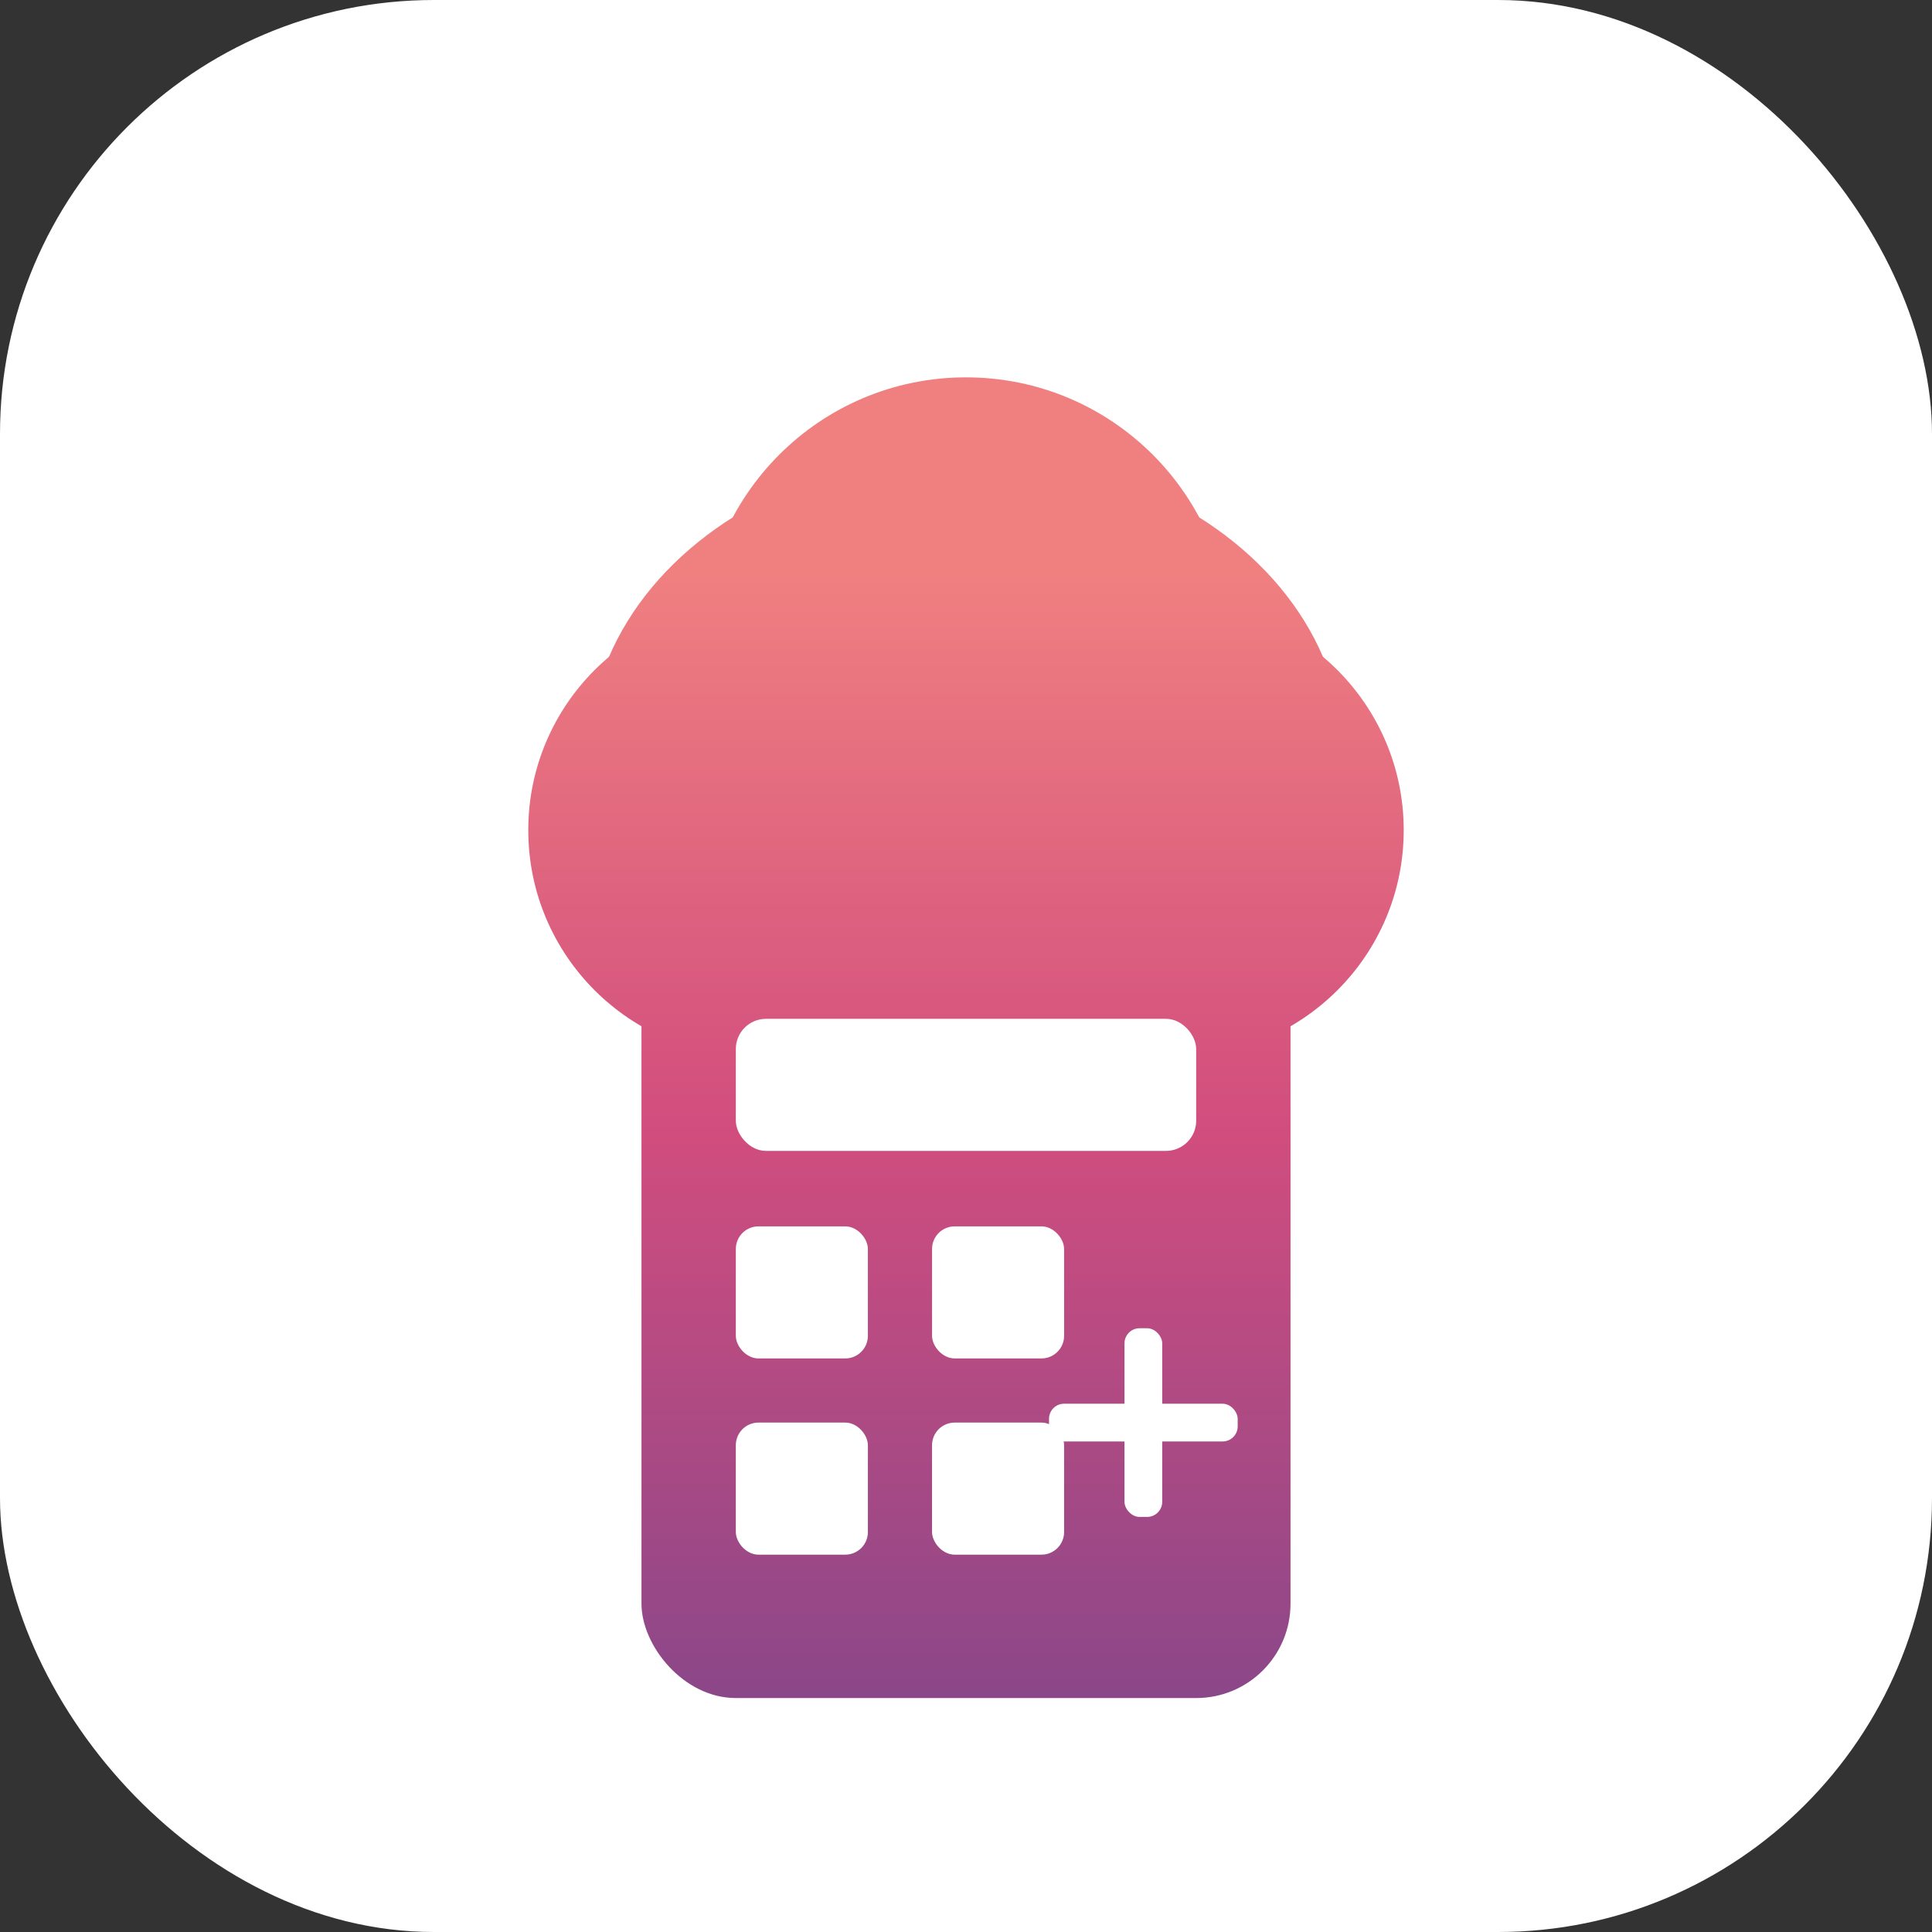
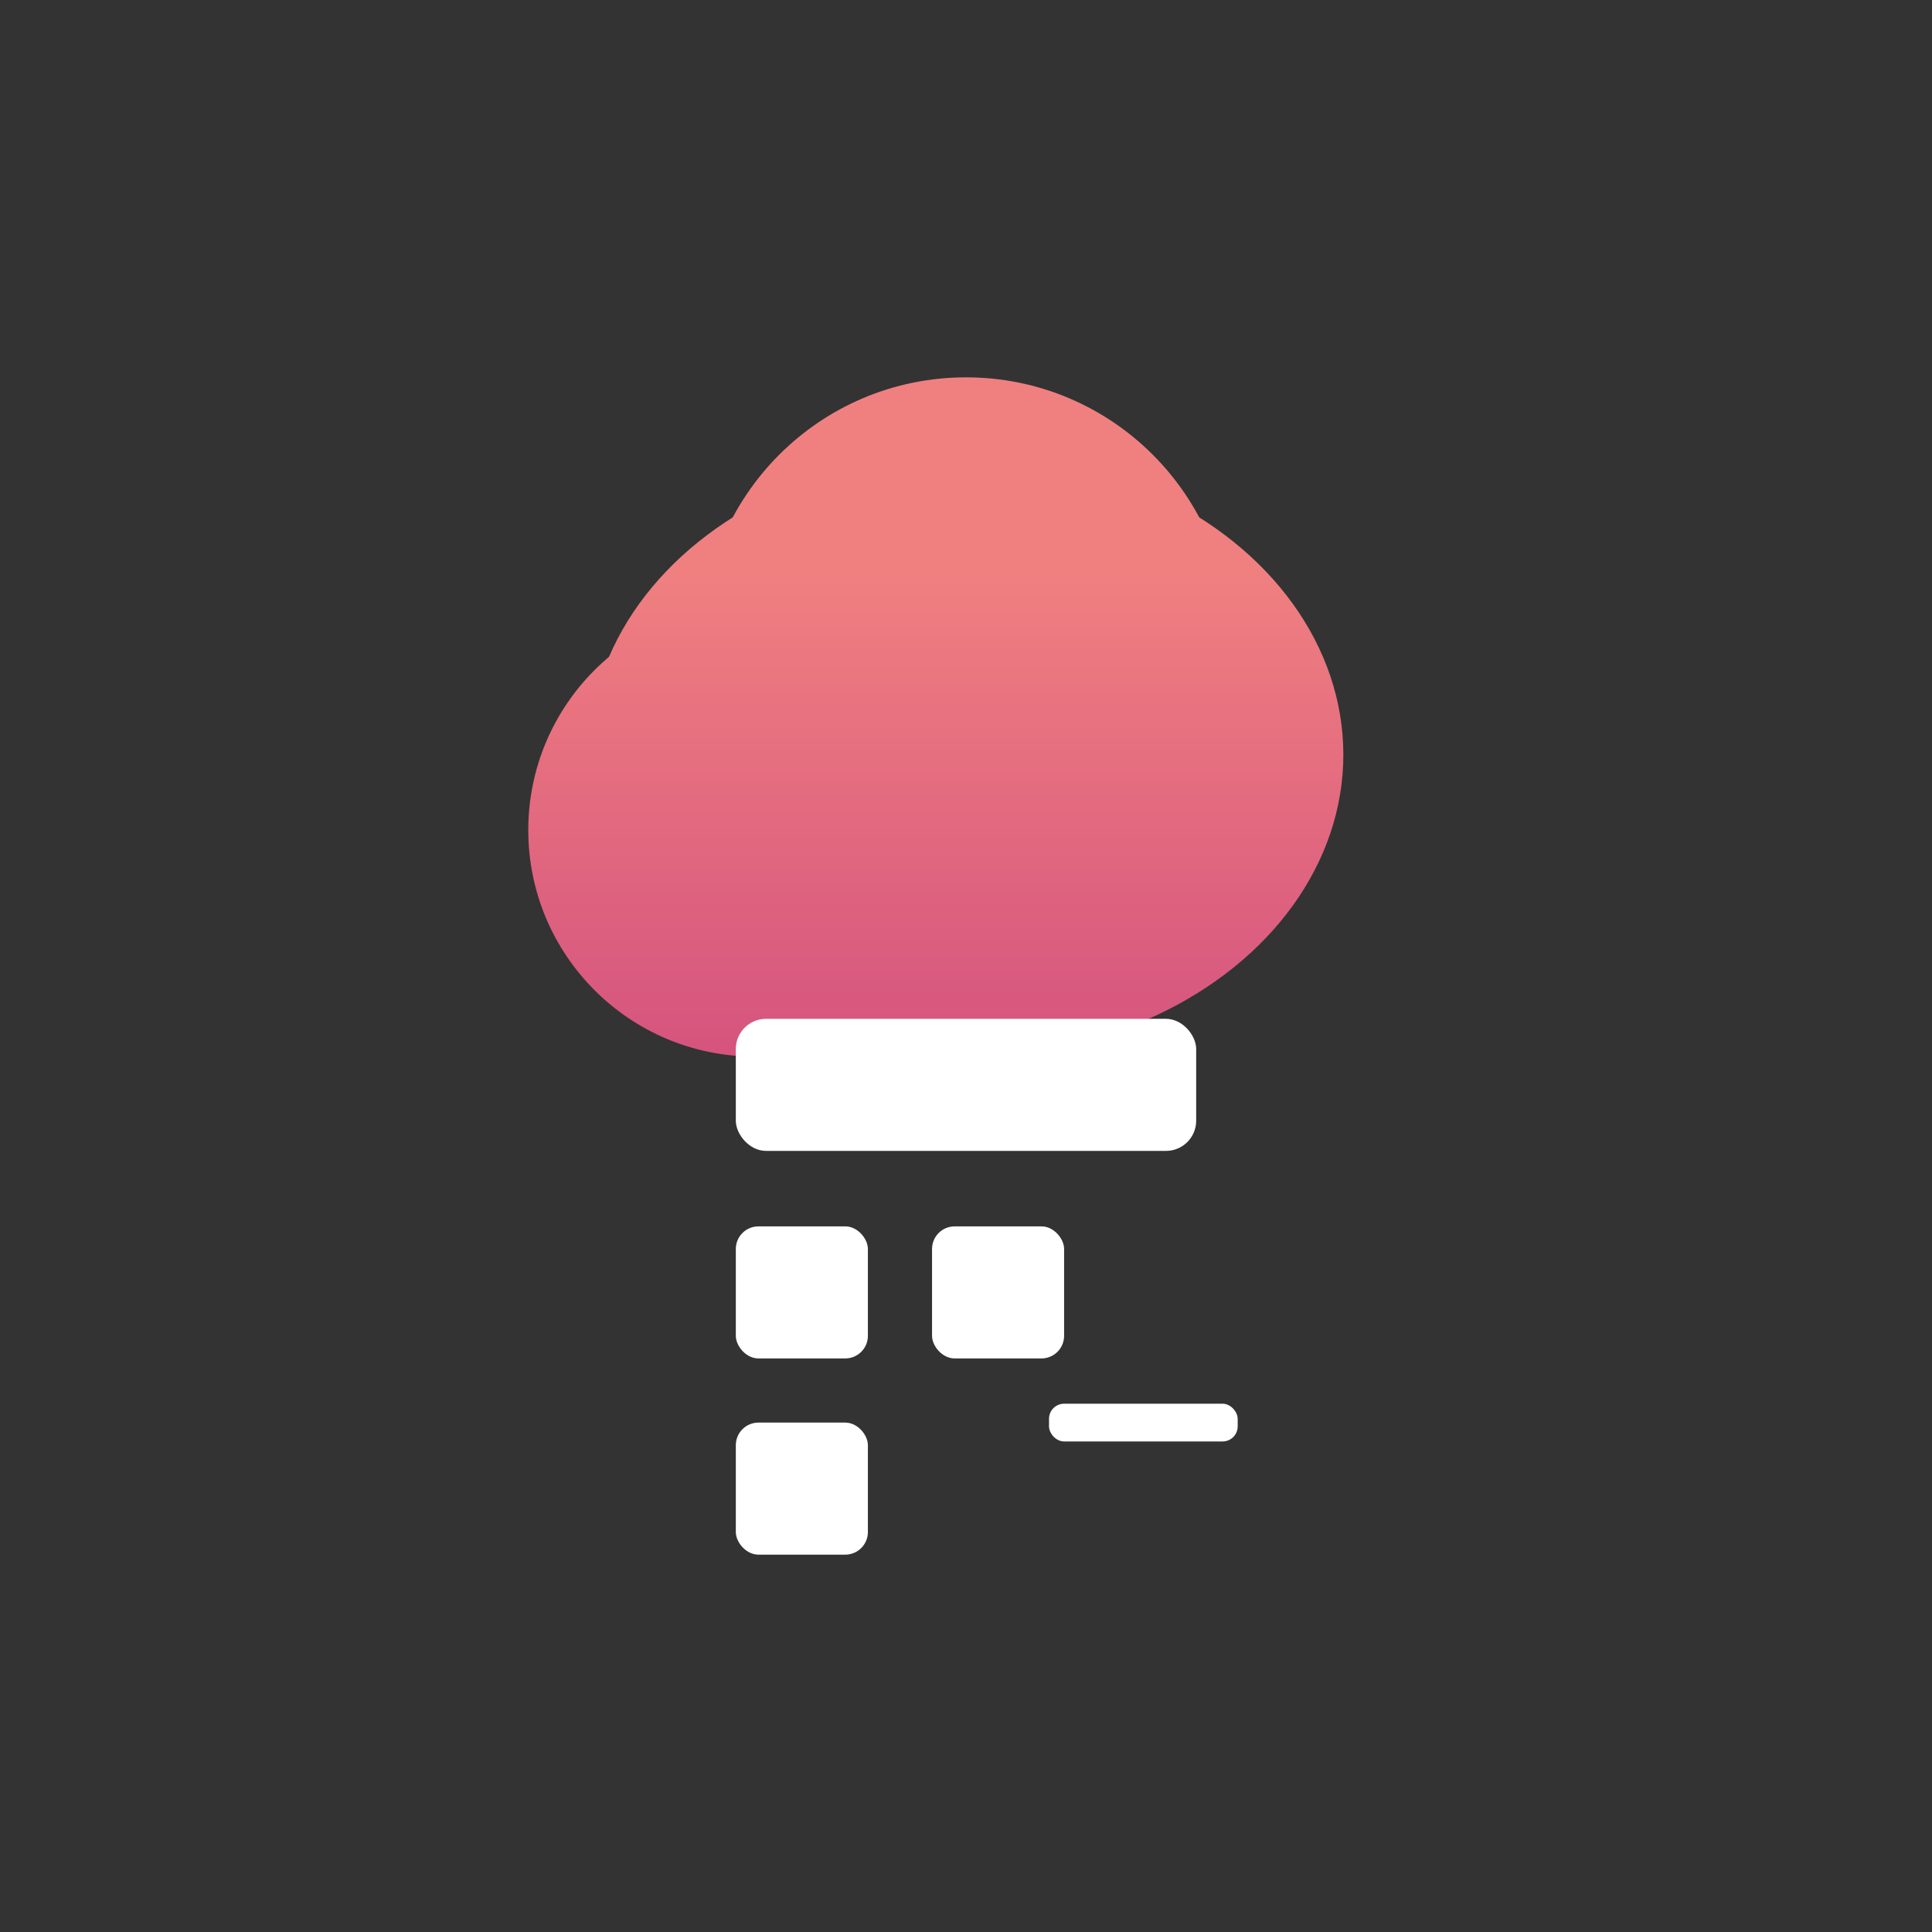
<svg xmlns="http://www.w3.org/2000/svg" width="512" height="512" viewBox="0 0 512 512" fill="none">
  <rect x="0" y="0" width="512" height="512" fill="#333333" stroke="none" />
-   <rect width="512" height="512" rx="115" fill="white" />
  <defs>
    <linearGradient id="gradient" x1="256" y1="150" x2="256" y2="450" gradientUnits="userSpaceOnUse">
      <stop offset="0%" stop-color="#F08080" />
      <stop offset="50%" stop-color="#D14D7E" />
      <stop offset="100%" stop-color="#8B4789" />
    </linearGradient>
  </defs>
  <ellipse cx="256" cy="200" rx="100" ry="80" fill="url(#gradient)" />
  <circle cx="200" cy="220" r="60" fill="url(#gradient)" />
-   <circle cx="312" cy="220" r="60" fill="url(#gradient)" />
  <circle cx="256" cy="170" r="70" fill="url(#gradient)" />
-   <rect x="170" y="240" width="172" height="210" rx="25" fill="url(#gradient)" />
  <rect x="195" y="270" width="122" height="35" rx="8" fill="white" />
  <rect x="195" y="325" width="35" height="35" rx="6" fill="white" />
  <rect x="247" y="325" width="35" height="35" rx="6" fill="white" />
  <rect x="195" y="377" width="35" height="35" rx="6" fill="white" />
-   <rect x="247" y="377" width="35" height="35" rx="6" fill="white" />
-   <rect x="298" y="352" width="10" height="50" rx="4" fill="white" />
  <rect x="278" y="372" width="50" height="10" rx="4" fill="white" />
</svg>